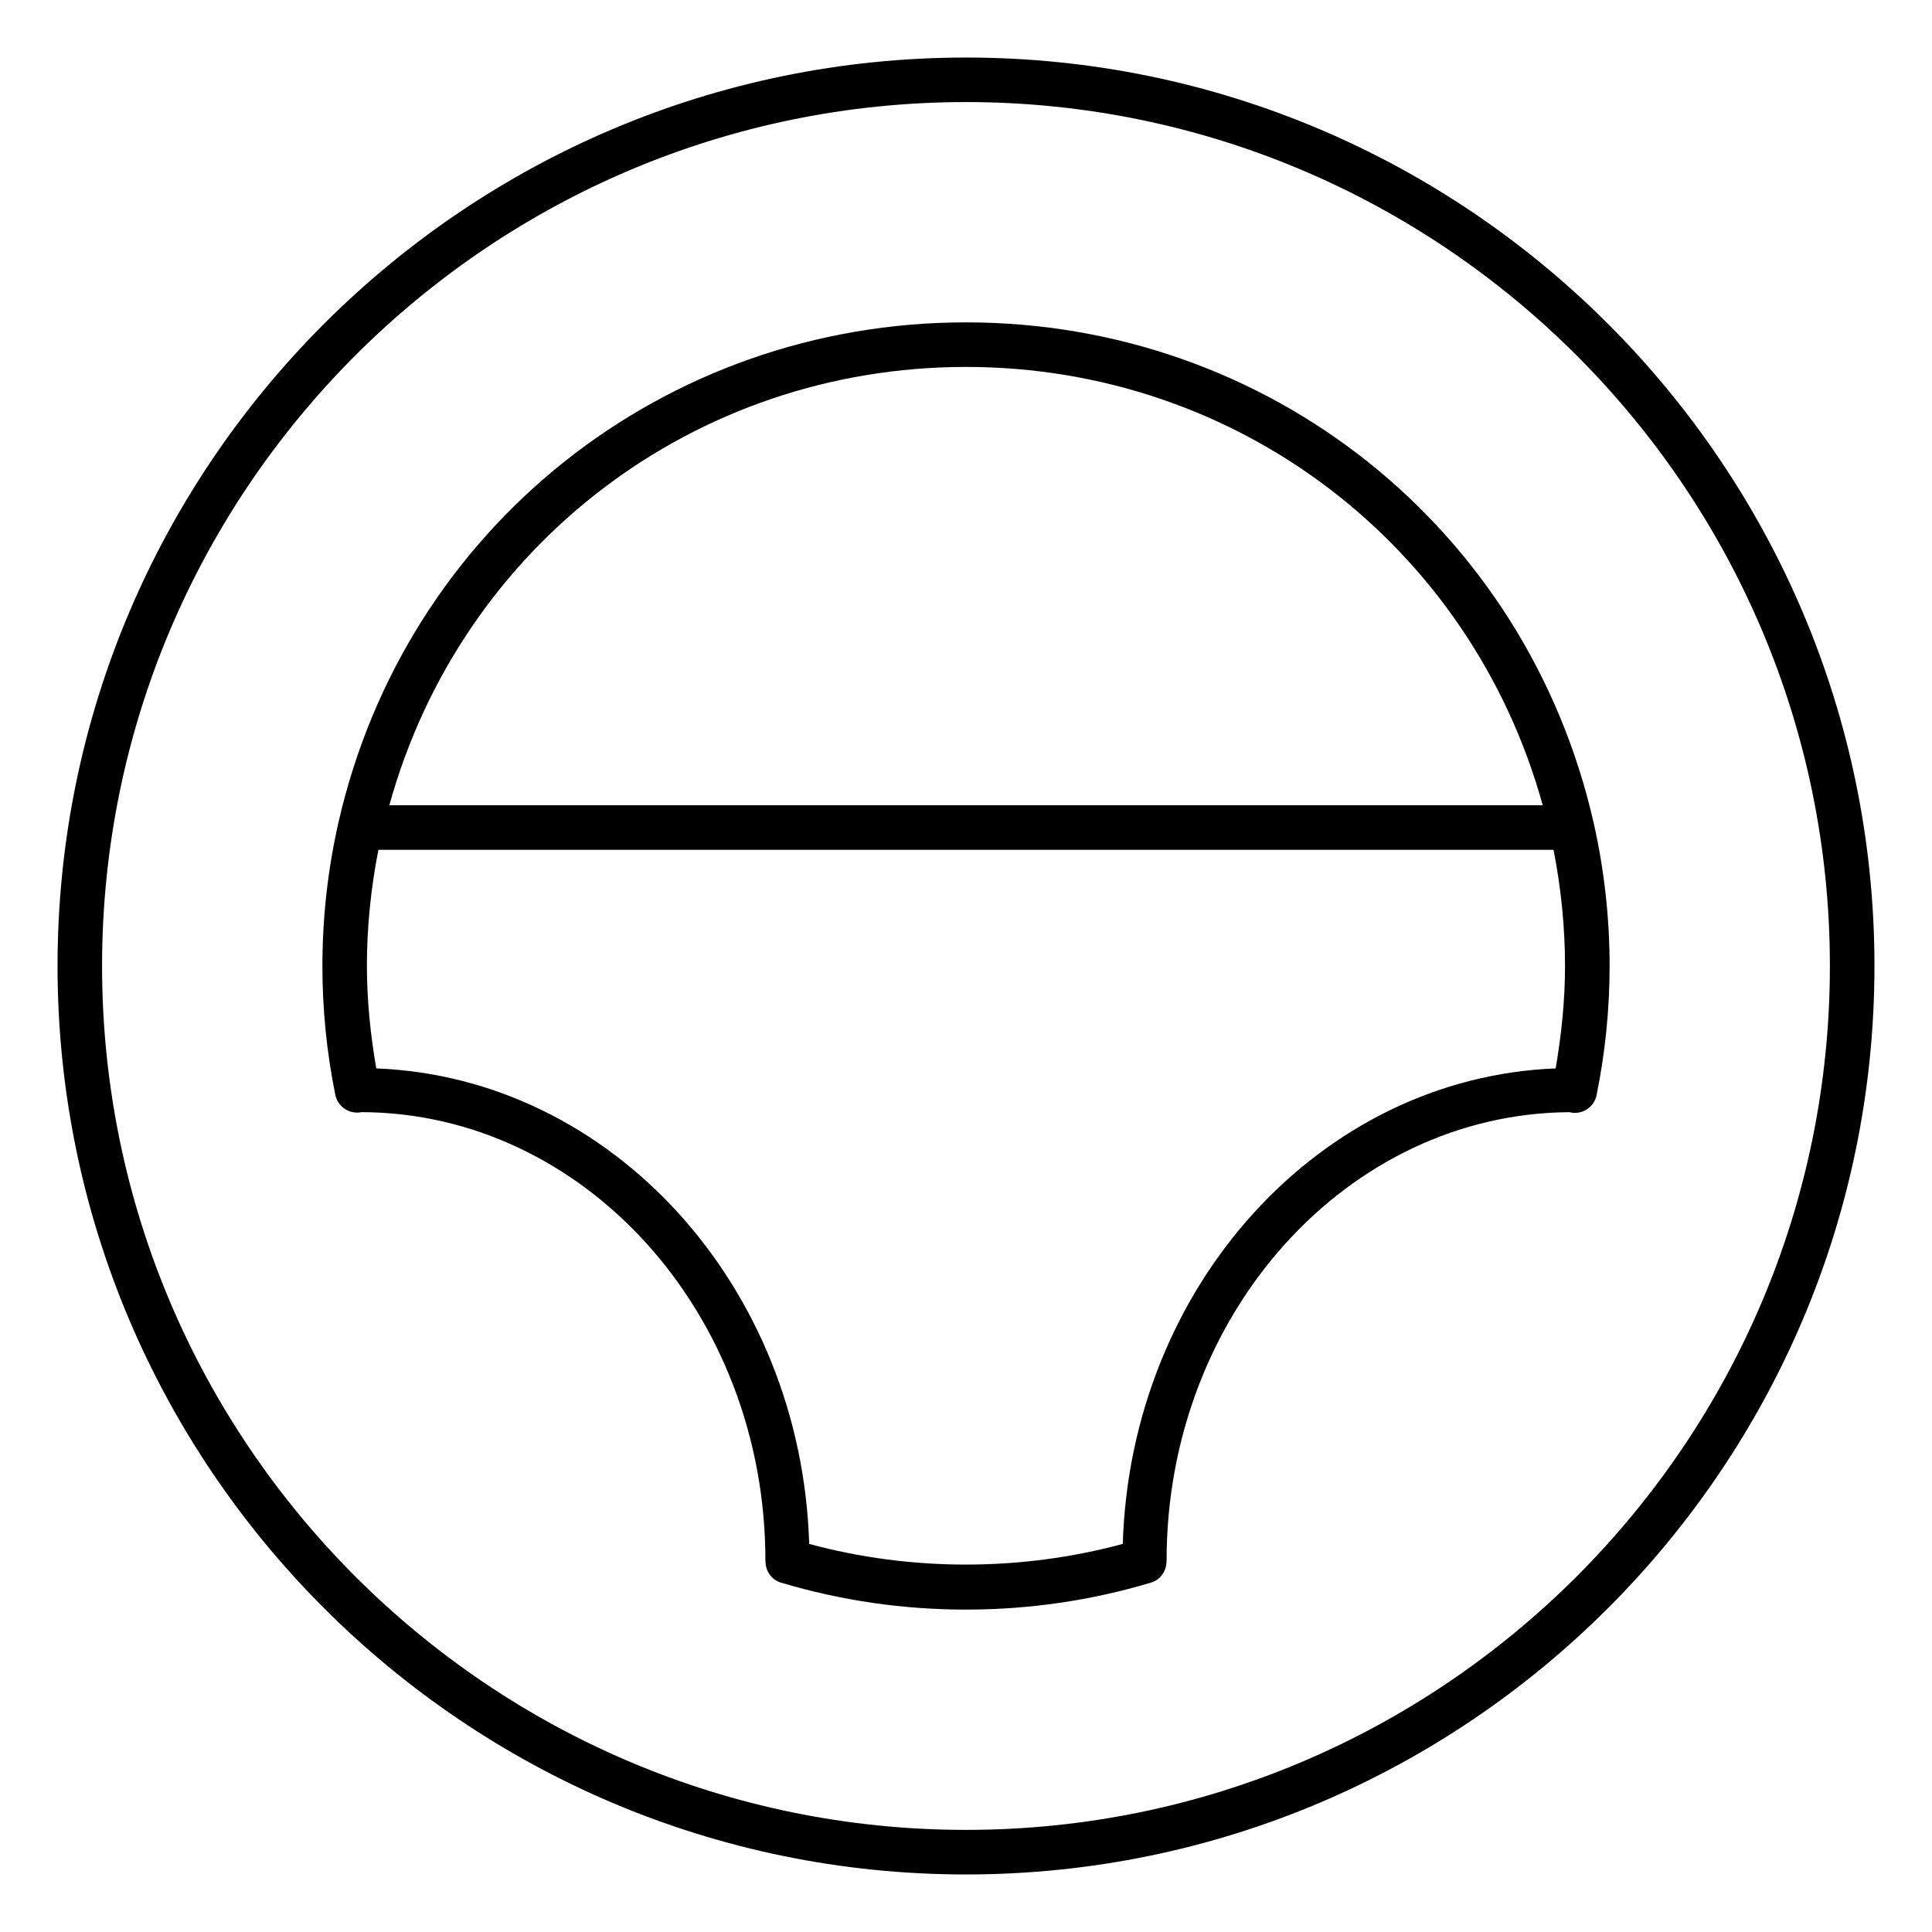
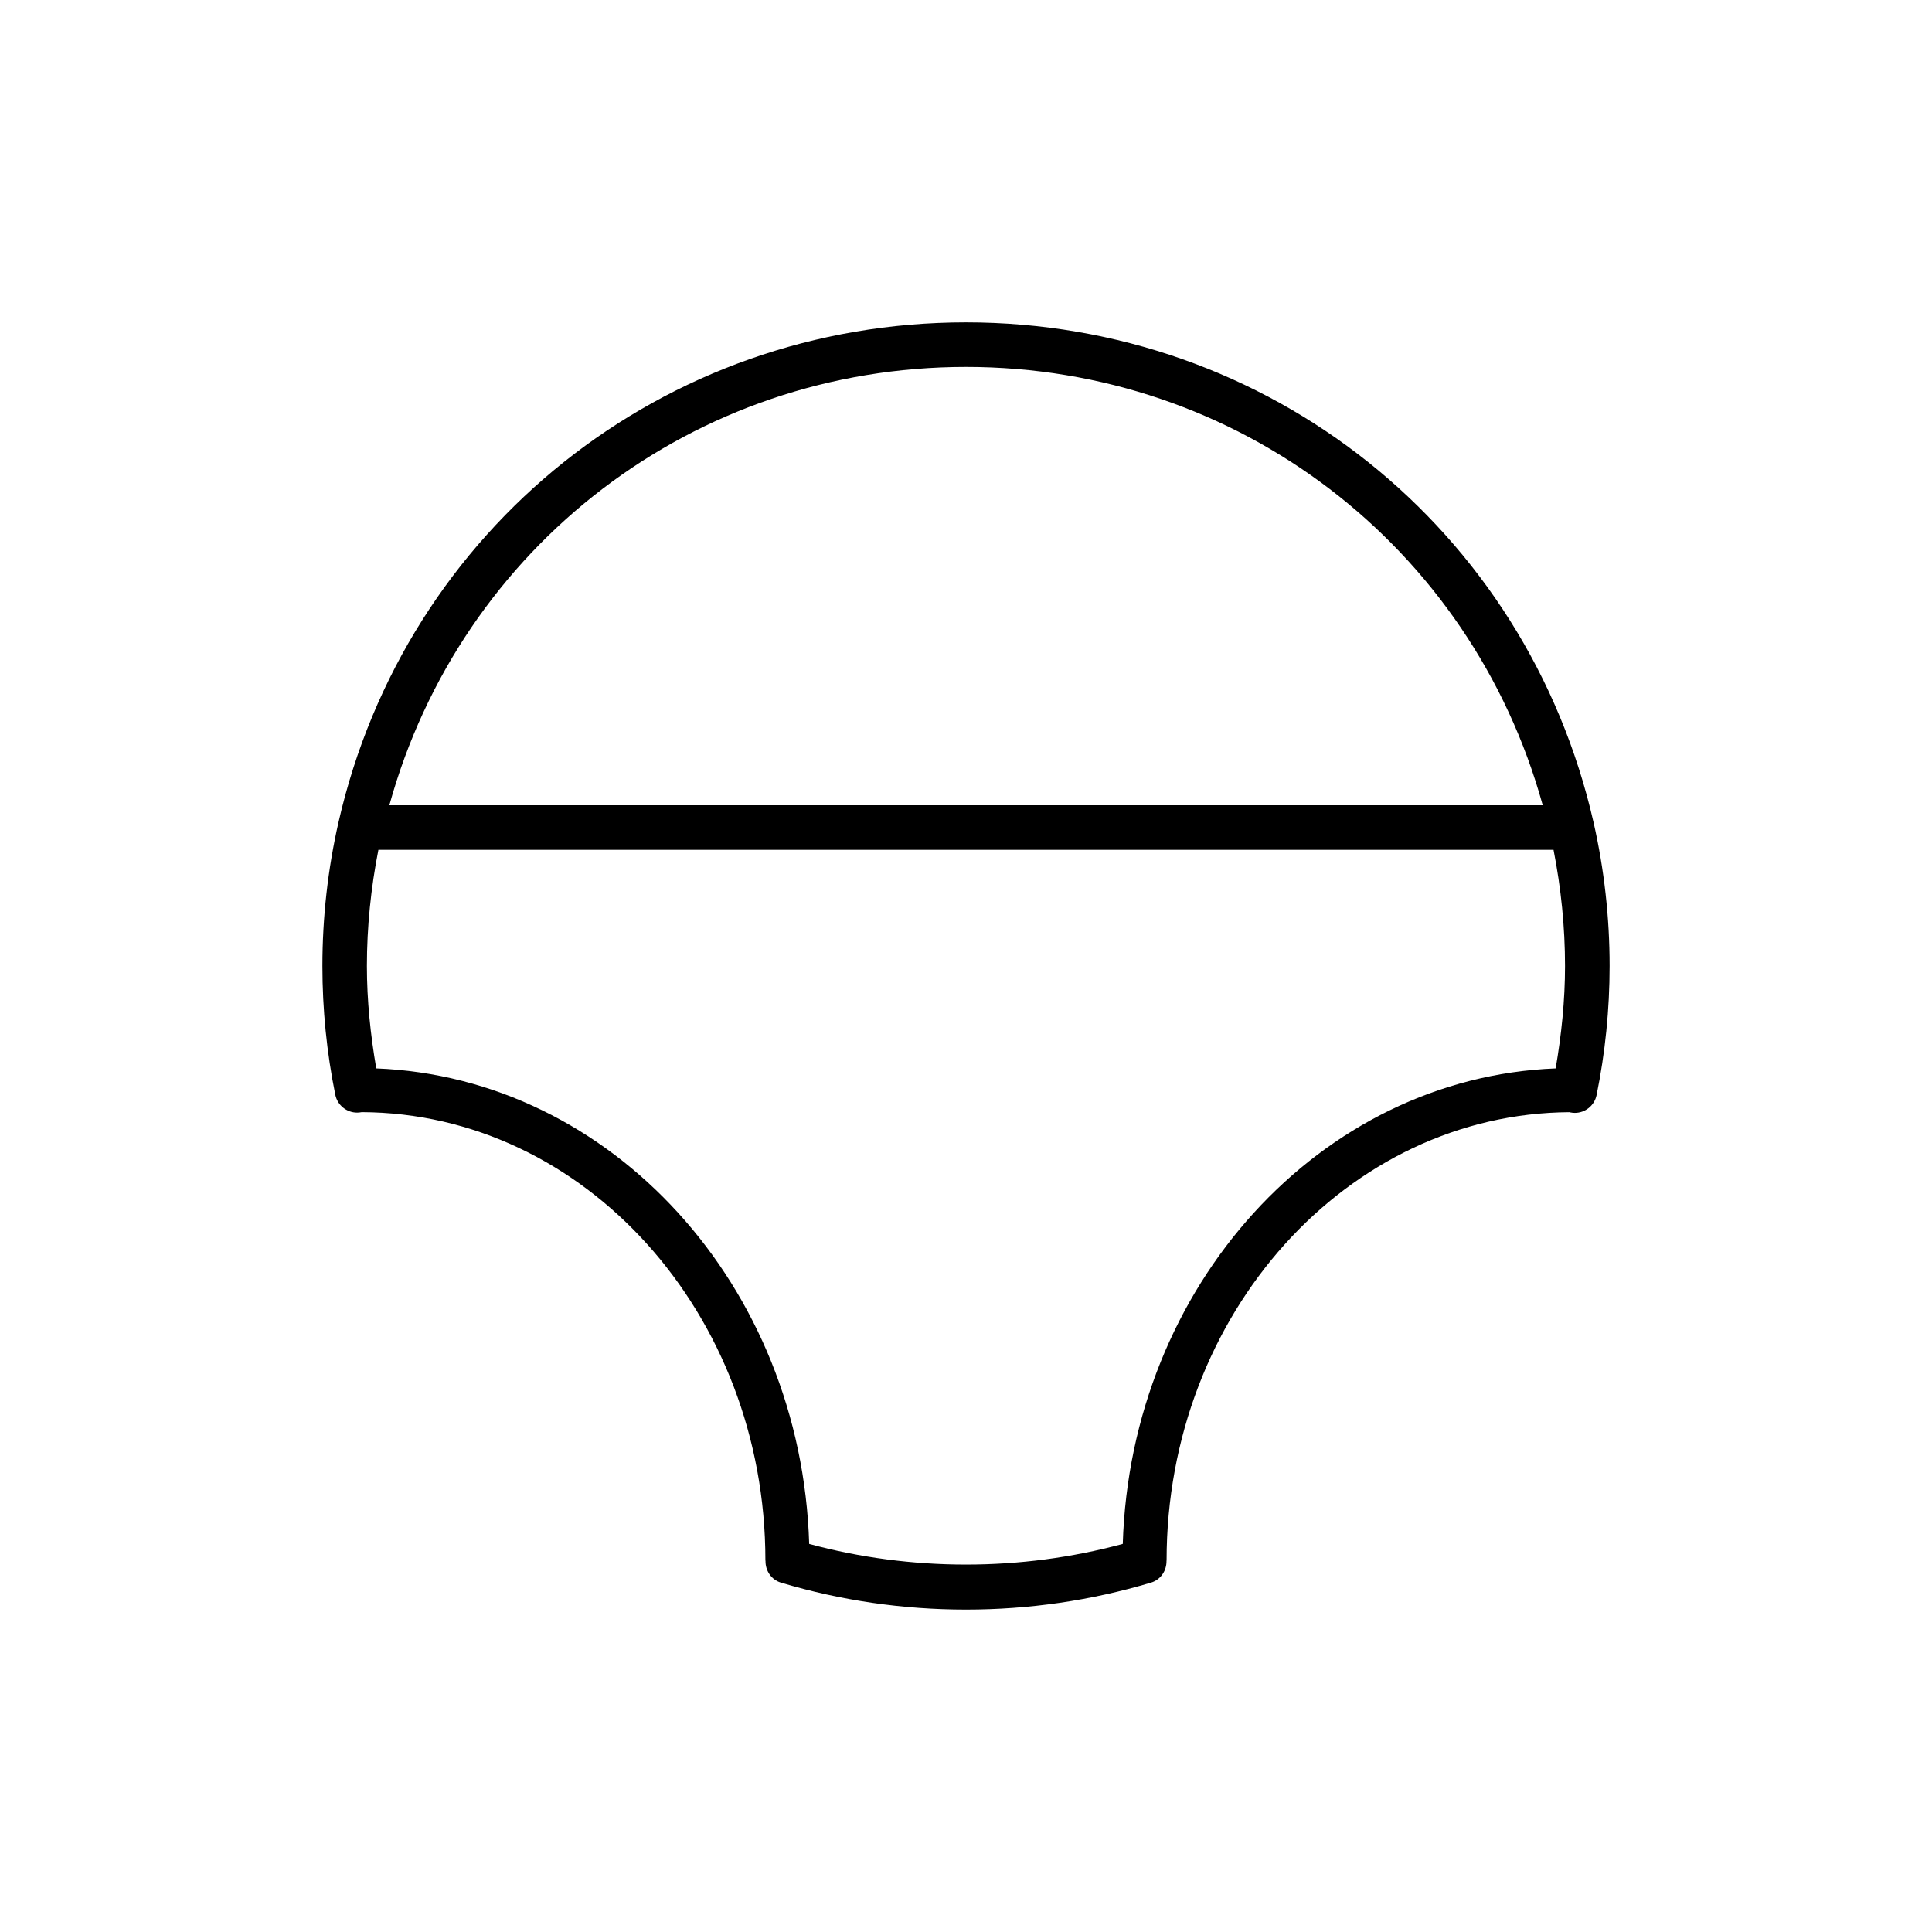
<svg xmlns="http://www.w3.org/2000/svg" fill="#000000" width="800px" height="800px" version="1.1" viewBox="144 144 512 512">
  <g>
-     <path d="m400 159.25c-132.75 0-240.75 108-240.75 240.75 0 132.75 108 240.75 240.75 240.75 132.75 0 240.75-108 240.75-240.75 0-132.75-108-240.75-240.75-240.75zm0 469.69c-126.25 0-228.95-102.71-228.95-228.94 0-126.25 102.7-228.95 228.95-228.95 126.23 0 228.94 102.7 228.94 228.94 0 126.24-102.71 228.95-228.94 228.95z" />
    <path d="m566.32 362c-17.77-78.051-86.152-132.57-166.32-132.57-80.152 0-148.55 54.508-166.31 132.55-2.816 12.391-4.25 25.184-4.25 38.016 0 11.492 1.148 22.969 3.418 34.125 0.566 2.793 3.031 4.731 5.777 4.731 0.395 0 0.789-0.039 1.18-0.117 0.008 0 0.016-0.008 0.023-0.008 59.039 0.219 107 53.41 107 118.79 0 0.055 0.023 0.094 0.031 0.148-0.039 2.574 1.52 4.977 4.102 5.746 15.848 4.746 32.34 7.148 49.027 7.148 16.695 0 33.195-2.41 49.035-7.156 2.59-0.781 4.141-3.18 4.102-5.762 0-0.047 0.023-0.078 0.023-0.125 0-65.312 47.887-118.46 106.85-118.78 0.055 0.008 0.094 0.055 0.148 0.062 0.402 0.086 0.805 0.125 1.188 0.125 2.746 0 5.203-1.93 5.769-4.723 2.281-11.195 3.449-22.695 3.449-34.203 0-12.832-1.434-25.617-4.242-38zm-166.32-120.76c72.094 0 133.83 47.43 152.84 116.16h-305.66c19.004-68.73 80.734-116.16 152.83-116.16zm41.547 311.91c-26.992 7.305-56.082 7.305-83.105 0.008-2.078-68.43-52.316-123.58-114.73-126.02-1.535-8.926-2.481-18.012-2.481-27.137 0-10.375 1.062-20.695 3.047-30.789h311.42c1.984 10.086 3.047 20.414 3.047 30.789 0 9.125-0.945 18.207-2.481 27.137-62.402 2.441-112.63 57.594-114.72 126.02z" />
  </g>
</svg>